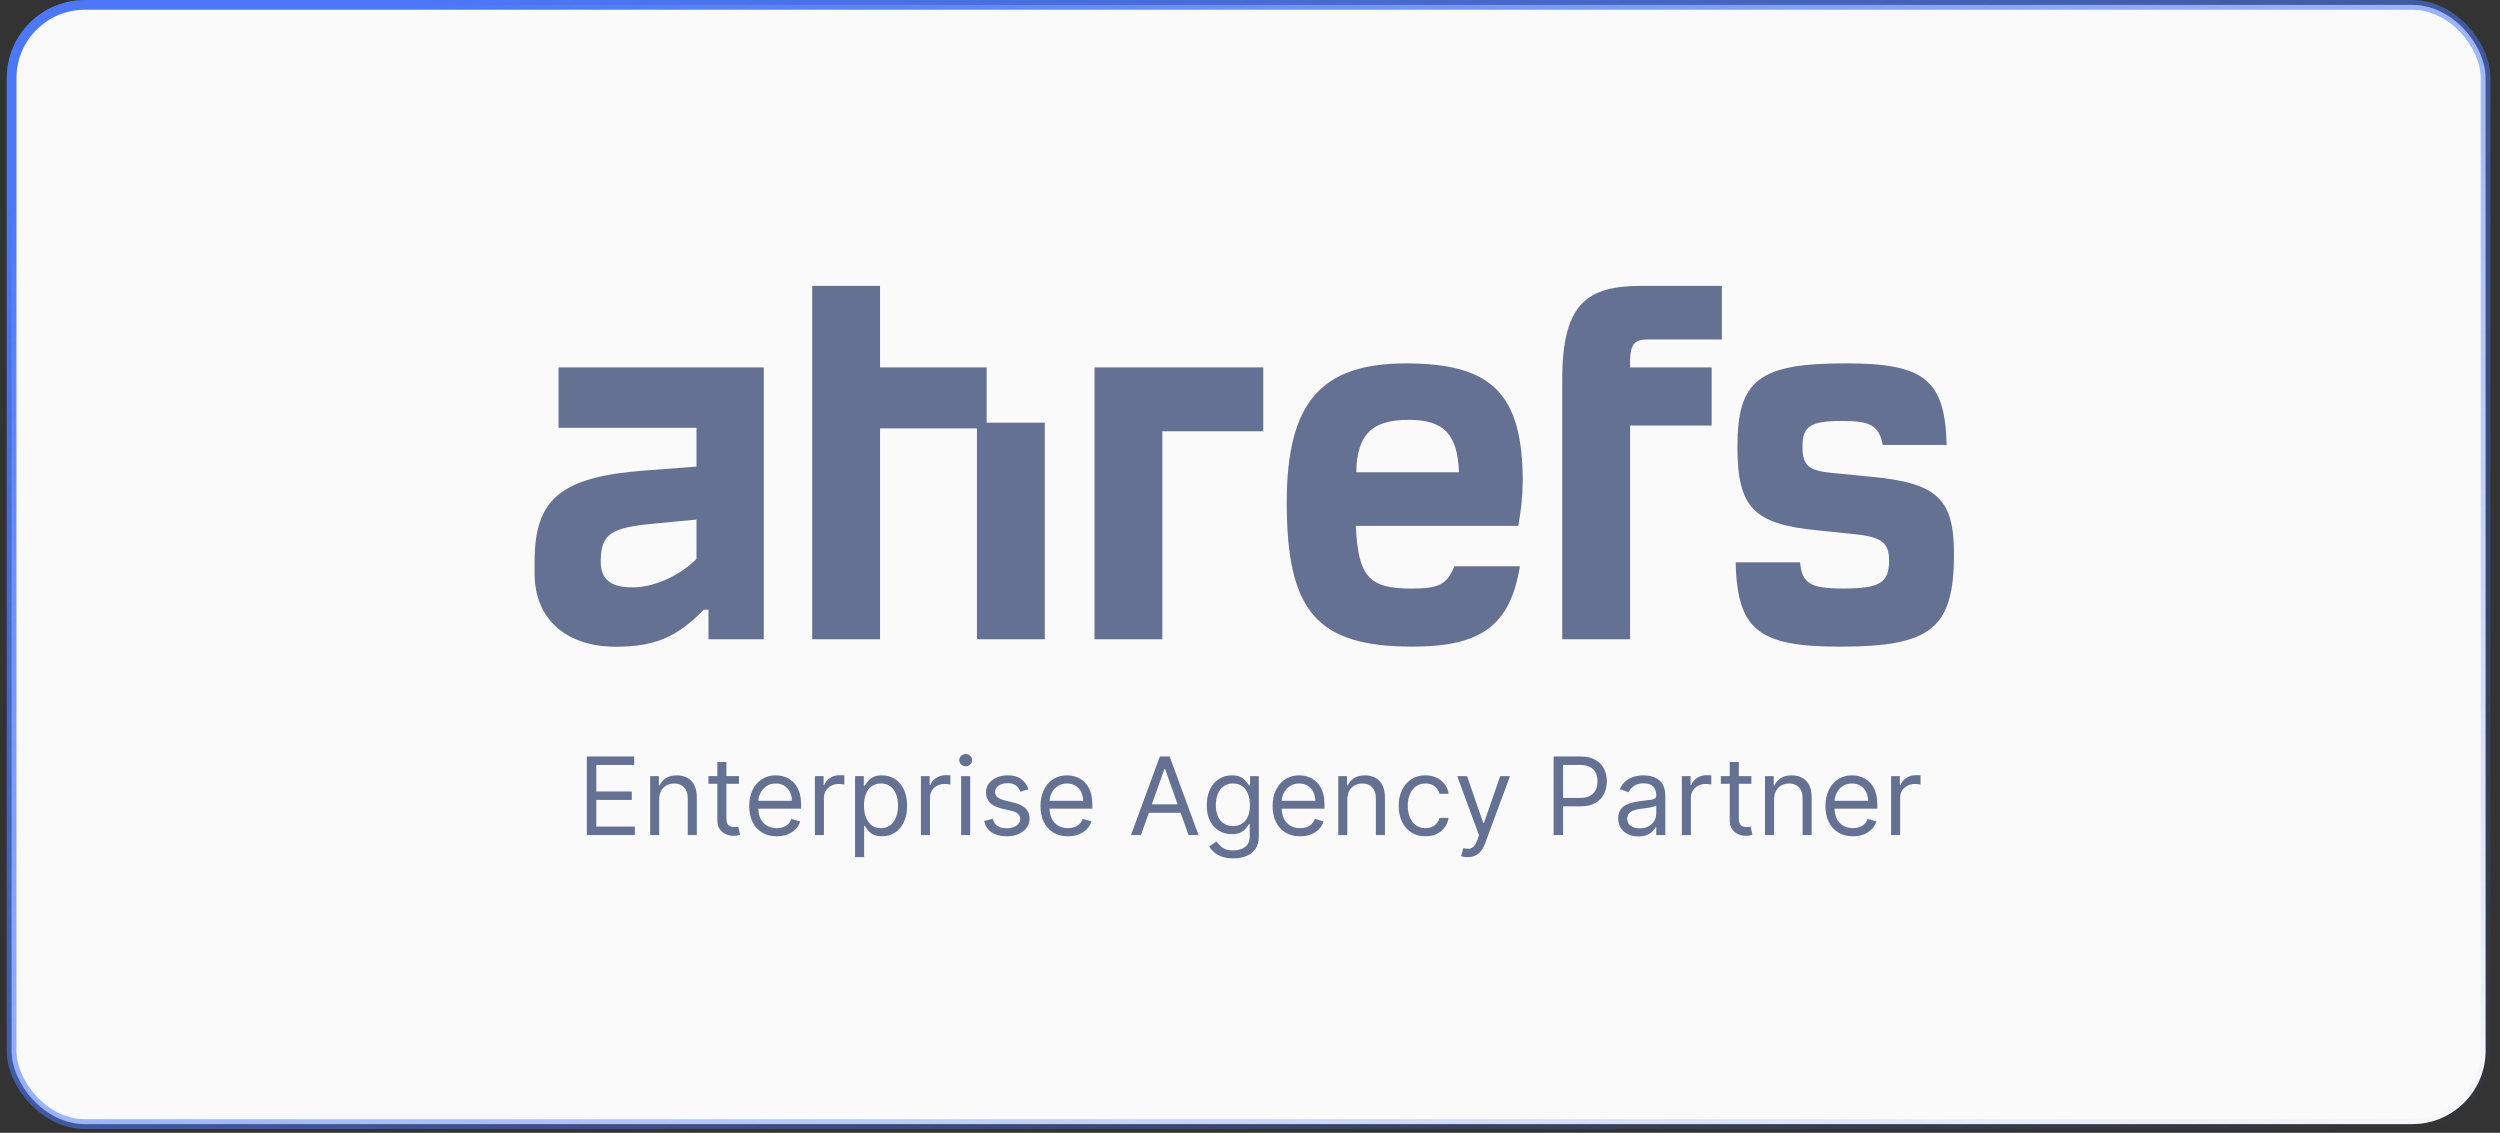
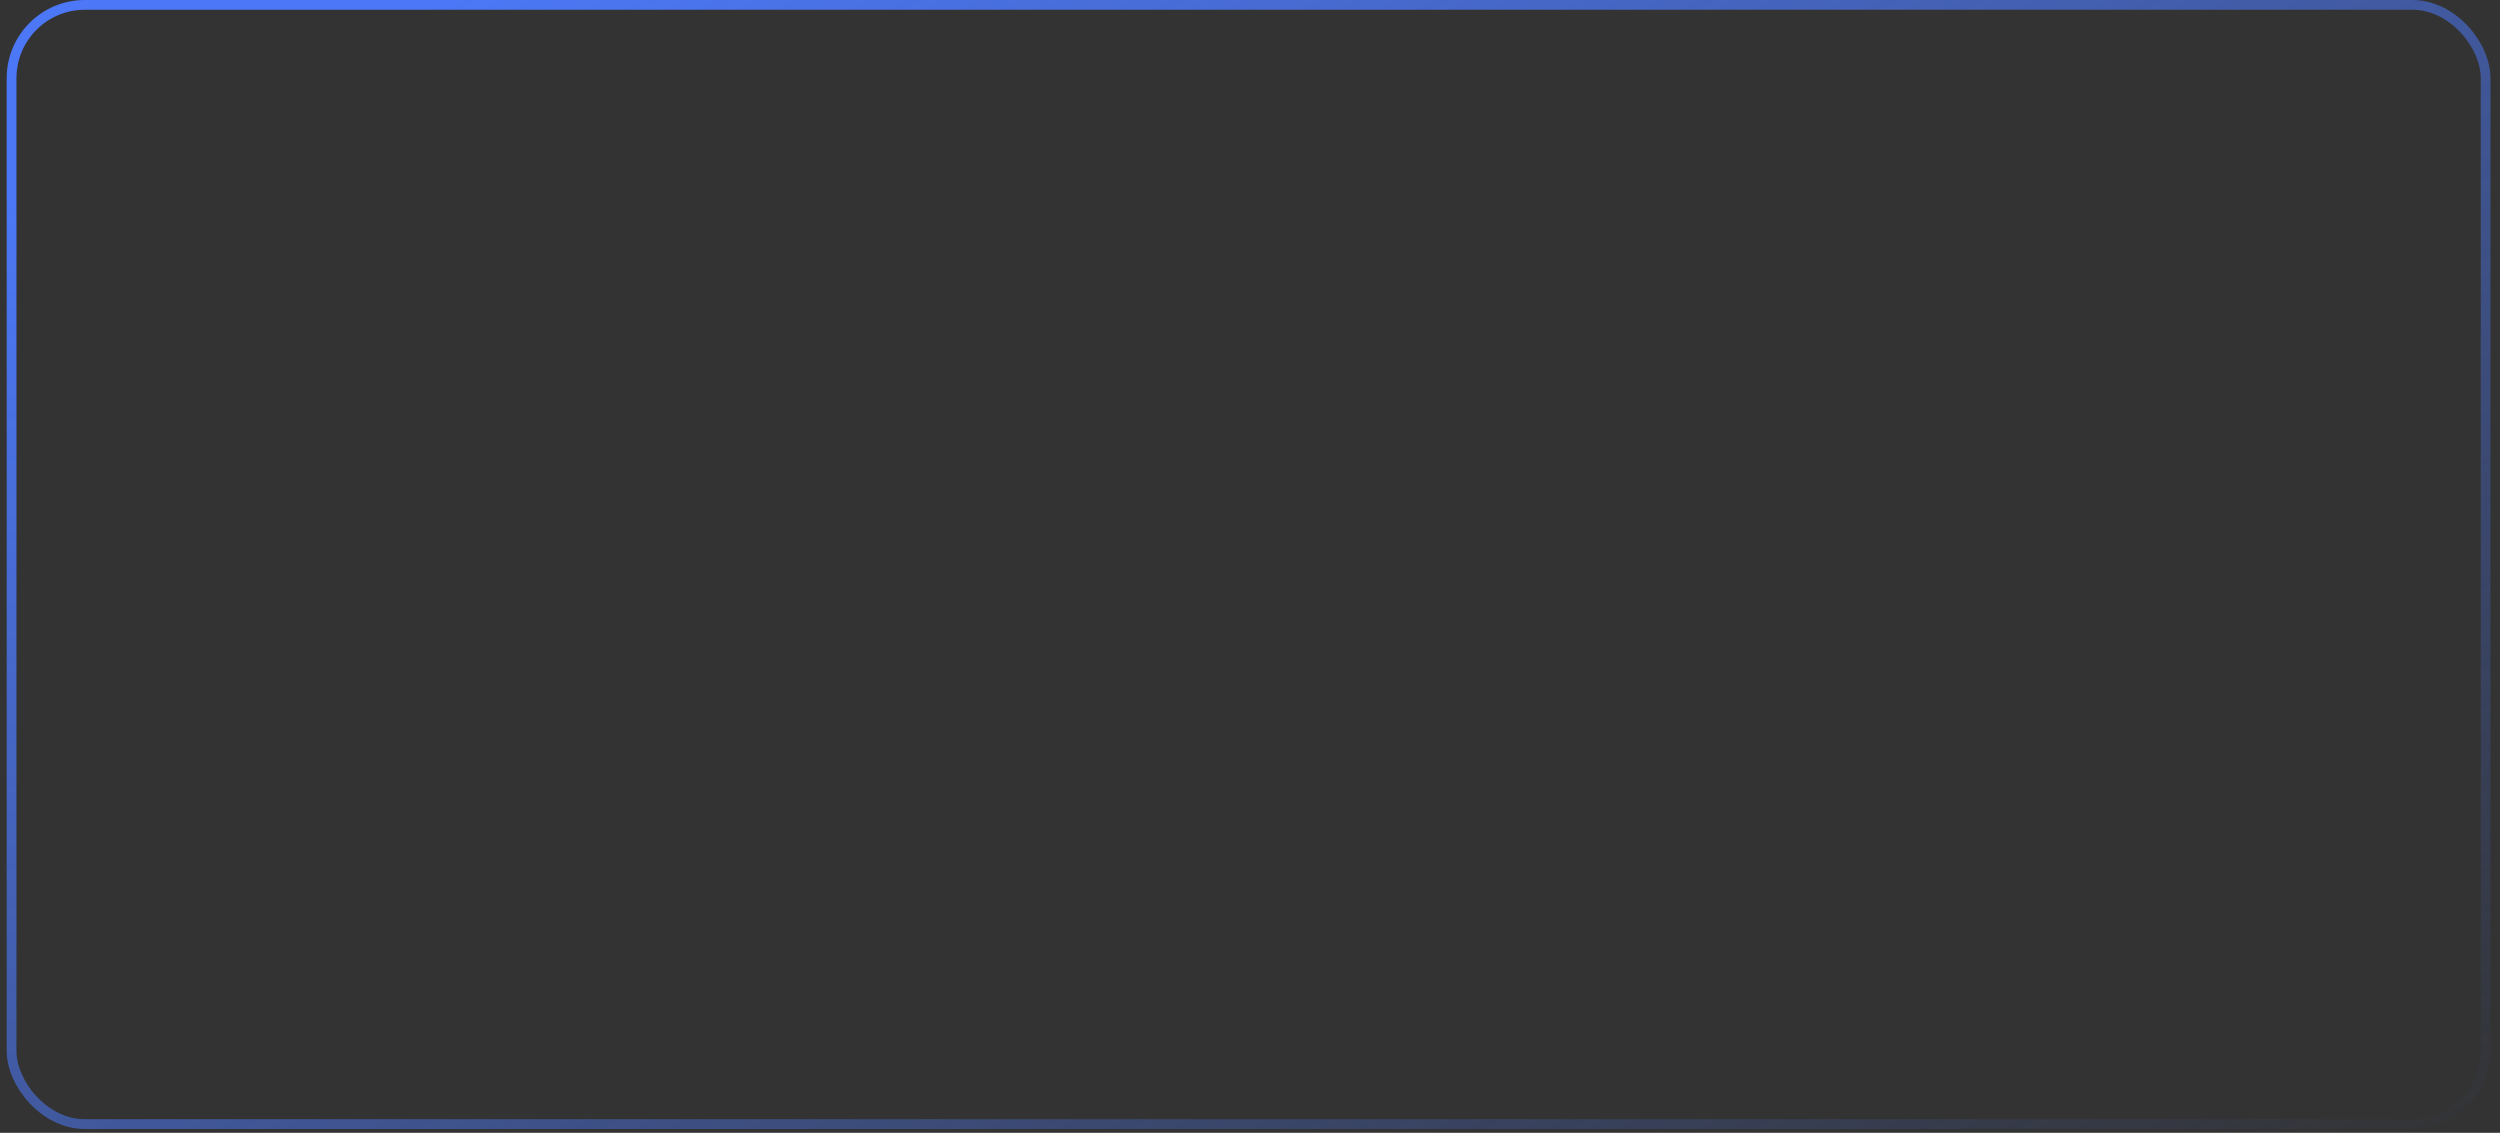
<svg xmlns="http://www.w3.org/2000/svg" width="256" height="116" viewBox="0 0 256 116" fill="none">
  <rect x="0" y="0" width="256" height="116" fill="#333333" stroke="none" />
-   <rect x="1.186" y="0.5" width="253.34" height="114.609" rx="7.5" fill="#FAFAFA" />
  <rect x="1.186" y="0.5" width="253.34" height="114.609" rx="7.5" stroke="url(#paint0_linear_385_390)" />
  <g clip-path="url(#clip0_385_390)">
    <path d="M57.195 43.807H71.322V47.778L66.01 48.185C57.428 48.828 54.744 51.099 54.744 57.468V58.752C54.744 63.413 58.013 66.224 63.032 66.224C67.002 66.224 69.279 65.29 72.082 62.429H72.548V65.464H78.21V37.619H57.195V43.807ZM71.322 57.235C69.574 58.983 66.944 60.148 64.784 60.148C62.453 60.148 61.457 59.272 61.515 57.346C61.573 54.661 62.566 54.018 67.061 53.61L71.322 53.203V57.235Z" fill="#03164D" fill-opacity="0.6" />
-     <path fill-rule="evenodd" clip-rule="evenodd" d="M90.116 37.621H101.032V43.283H106.985V65.464H100.039V43.867H90.116V65.464H83.168V29.273H90.116V37.621ZM191.691 48.828L187.488 48.418C185.157 48.185 184.574 47.602 184.574 45.734C184.574 43.632 185.392 43.106 188.653 43.106C191.567 43.106 192.388 43.574 192.798 45.559H199.336C199.161 38.904 197.118 37.207 189.003 37.207C180.13 37.207 177.912 38.901 177.912 45.73C177.912 51.977 179.545 53.668 186.144 54.311L189.587 54.661C192.682 54.952 193.439 55.537 193.439 57.405C193.439 59.682 192.505 60.264 188.711 60.264C185.384 60.264 184.508 59.74 184.333 57.58H177.729C177.904 64.468 180.006 66.22 188.412 66.22C197.751 66.22 200.086 64.351 200.086 56.763C200.095 51.104 198.404 49.469 191.691 48.828ZM155.929 49.352C155.929 40.363 152.837 37.211 143.963 37.211C135.206 37.211 131.763 41.29 131.763 51.454C131.763 62.547 134.799 66.216 144.606 66.216C151.67 66.216 154.646 64.056 155.638 57.984H148.925C148.166 59.861 147.35 60.268 144.499 60.268C140.179 60.268 139.07 59.043 138.837 53.847H155.473C155.751 52.364 155.904 50.861 155.929 49.352ZM138.886 48.36C138.944 44.45 140.519 42.991 144.256 42.991C147.816 42.991 149.275 44.45 149.393 48.36H138.886ZM159.973 38.844V65.464H166.921V43.574H175.273V37.619H166.921V36.861C166.977 35.226 167.387 34.76 168.729 34.76H176.318V29.273H168.143C162.599 29.273 159.973 30.964 159.973 38.844ZM119.025 65.464H112.079V37.621H129.358V44.159H119.025V65.464Z" fill="#03164D" fill-opacity="0.6" />
-     <path d="M60.088 85.51V77.463H64.945V78.327H61.062V81.046H64.693V81.91H61.062V84.645H65.007V85.51H60.088ZM67.502 81.879V85.51H66.575V79.474H67.471V80.417H67.55C67.691 80.111 67.906 79.865 68.194 79.678C68.482 79.49 68.854 79.395 69.31 79.395C69.719 79.395 70.076 79.48 70.383 79.647C70.689 79.812 70.927 80.064 71.098 80.402C71.268 80.737 71.353 81.161 71.353 81.674V85.51H70.426V81.738C70.426 81.263 70.303 80.894 70.056 80.629C69.81 80.362 69.472 80.229 69.043 80.229C68.747 80.229 68.482 80.293 68.249 80.421C68.019 80.55 67.836 80.737 67.703 80.983C67.569 81.229 67.502 81.528 67.502 81.879ZM75.672 79.474V80.26H72.545V79.474H75.672ZM73.456 78.028H74.384V83.781C74.384 84.043 74.422 84.239 74.498 84.37C74.576 84.499 74.676 84.585 74.796 84.629C74.919 84.671 75.049 84.692 75.185 84.692C75.287 84.692 75.371 84.687 75.437 84.676C75.502 84.663 75.555 84.653 75.594 84.645L75.782 85.478C75.719 85.502 75.632 85.525 75.519 85.549C75.406 85.575 75.264 85.588 75.091 85.588C74.829 85.588 74.572 85.532 74.321 85.419C74.072 85.307 73.865 85.135 73.7 84.904C73.537 84.674 73.456 84.383 73.456 84.032V78.028ZM79.533 85.635C78.951 85.635 78.45 85.507 78.028 85.25C77.609 84.991 77.285 84.629 77.057 84.166C76.832 83.699 76.719 83.157 76.719 82.539C76.719 81.921 76.832 81.376 77.057 80.904C77.285 80.43 77.602 80.061 78.008 79.796C78.417 79.529 78.894 79.395 79.439 79.395C79.753 79.395 80.063 79.448 80.37 79.553C80.676 79.658 80.955 79.828 81.207 80.063C81.458 80.296 81.659 80.606 81.808 80.991C81.957 81.376 82.032 81.85 82.032 82.413V82.806H77.38V82.005H81.089C81.089 81.664 81.021 81.36 80.885 81.093C80.751 80.826 80.56 80.615 80.311 80.46C80.065 80.306 79.774 80.229 79.439 80.229C79.069 80.229 78.75 80.32 78.48 80.504C78.213 80.685 78.007 80.92 77.863 81.211C77.719 81.502 77.647 81.814 77.647 82.146V82.681C77.647 83.136 77.725 83.523 77.883 83.84C78.042 84.154 78.264 84.394 78.547 84.559C78.829 84.721 79.158 84.802 79.533 84.802C79.776 84.802 79.996 84.768 80.193 84.7C80.392 84.629 80.564 84.525 80.708 84.386C80.852 84.245 80.963 84.069 81.042 83.859L81.938 84.111C81.843 84.415 81.685 84.682 81.462 84.912C81.24 85.14 80.965 85.319 80.637 85.447C80.31 85.572 79.942 85.635 79.533 85.635ZM83.442 85.51V79.474H84.338V80.386H84.401C84.511 80.087 84.71 79.845 84.999 79.659C85.287 79.473 85.612 79.38 85.973 79.38C86.041 79.38 86.126 79.381 86.228 79.384C86.331 79.386 86.408 79.39 86.46 79.395V80.339C86.429 80.331 86.357 80.319 86.244 80.303C86.134 80.285 86.017 80.276 85.894 80.276C85.601 80.276 85.339 80.338 85.109 80.46C84.881 80.581 84.7 80.749 84.566 80.963C84.435 81.175 84.37 81.418 84.37 81.69V85.51H83.442ZM87.559 87.773V79.474H88.455V80.433H88.565C88.633 80.328 88.728 80.194 88.848 80.032C88.971 79.867 89.147 79.72 89.375 79.592C89.605 79.461 89.917 79.395 90.31 79.395C90.818 79.395 91.266 79.523 91.654 79.777C92.041 80.031 92.344 80.391 92.561 80.857C92.779 81.324 92.888 81.874 92.888 82.508C92.888 83.147 92.779 83.701 92.561 84.17C92.344 84.636 92.043 84.998 91.657 85.254C91.272 85.508 90.829 85.635 90.326 85.635C89.938 85.635 89.627 85.571 89.394 85.443C89.161 85.312 88.982 85.164 88.856 84.999C88.73 84.831 88.633 84.692 88.565 84.582H88.487V87.773H87.559ZM88.471 82.492C88.471 82.948 88.538 83.35 88.671 83.698C88.805 84.044 89 84.315 89.257 84.511C89.513 84.706 89.828 84.802 90.2 84.802C90.588 84.802 90.911 84.7 91.17 84.496C91.433 84.289 91.629 84.011 91.76 83.663C91.894 83.312 91.96 82.921 91.96 82.492C91.96 82.068 91.895 81.685 91.764 81.344C91.635 81.001 91.44 80.73 91.178 80.531C90.919 80.329 90.593 80.229 90.2 80.229C89.823 80.229 89.506 80.324 89.249 80.516C88.992 80.704 88.798 80.969 88.668 81.309C88.537 81.647 88.471 82.041 88.471 82.492ZM94.302 85.51V79.474H95.198V80.386H95.261C95.371 80.087 95.57 79.845 95.858 79.659C96.146 79.473 96.471 79.38 96.832 79.38C96.901 79.38 96.986 79.381 97.088 79.384C97.19 79.386 97.267 79.39 97.32 79.395V80.339C97.288 80.331 97.216 80.319 97.104 80.303C96.994 80.285 96.877 80.276 96.754 80.276C96.46 80.276 96.198 80.338 95.968 80.46C95.74 80.581 95.559 80.749 95.426 80.963C95.295 81.175 95.229 81.418 95.229 81.69V85.51H94.302ZM98.419 85.51V79.474H99.346V85.51H98.419ZM98.891 78.468C98.71 78.468 98.554 78.407 98.423 78.284C98.295 78.161 98.23 78.012 98.23 77.84C98.23 77.667 98.295 77.519 98.423 77.396C98.554 77.272 98.71 77.211 98.891 77.211C99.071 77.211 99.226 77.272 99.354 77.396C99.485 77.519 99.55 77.667 99.55 77.84C99.55 78.012 99.485 78.161 99.354 78.284C99.226 78.407 99.071 78.468 98.891 78.468ZM105.32 80.826L104.487 81.061C104.434 80.923 104.357 80.788 104.255 80.657C104.155 80.523 104.019 80.413 103.846 80.327C103.673 80.24 103.452 80.197 103.182 80.197C102.813 80.197 102.505 80.282 102.259 80.453C102.015 80.62 101.893 80.834 101.893 81.093C101.893 81.324 101.977 81.506 102.145 81.639C102.313 81.773 102.574 81.884 102.931 81.973L103.827 82.193C104.366 82.324 104.768 82.525 105.033 82.794C105.297 83.062 105.43 83.406 105.43 83.828C105.43 84.174 105.33 84.483 105.131 84.755C104.935 85.028 104.659 85.243 104.306 85.4C103.952 85.557 103.541 85.635 103.072 85.635C102.456 85.635 101.947 85.502 101.544 85.234C101.14 84.967 100.885 84.577 100.778 84.064L101.658 83.844C101.742 84.168 101.9 84.412 102.133 84.574C102.369 84.737 102.677 84.818 103.056 84.818C103.489 84.818 103.832 84.726 104.086 84.543C104.343 84.357 104.471 84.134 104.471 83.875C104.471 83.665 104.398 83.49 104.251 83.349C104.104 83.204 103.879 83.097 103.575 83.026L102.569 82.791C102.016 82.66 101.61 82.456 101.351 82.182C101.094 81.904 100.966 81.557 100.966 81.14C100.966 80.8 101.062 80.498 101.253 80.236C101.447 79.975 101.71 79.769 102.043 79.62C102.378 79.47 102.758 79.395 103.182 79.395C103.779 79.395 104.248 79.526 104.589 79.789C104.932 80.05 105.176 80.396 105.32 80.826ZM109.356 85.635C108.774 85.635 108.273 85.507 107.851 85.25C107.432 84.991 107.108 84.629 106.88 84.166C106.656 83.699 106.543 83.157 106.543 82.539C106.543 81.921 106.656 81.376 106.88 80.904C107.108 80.43 107.426 80.061 107.831 79.796C108.24 79.529 108.717 79.395 109.262 79.395C109.576 79.395 109.886 79.448 110.193 79.553C110.499 79.658 110.778 79.828 111.03 80.063C111.281 80.296 111.482 80.606 111.631 80.991C111.78 81.376 111.855 81.85 111.855 82.413V82.806H107.203V82.005H110.912C110.912 81.664 110.844 81.36 110.708 81.093C110.574 80.826 110.383 80.615 110.134 80.46C109.888 80.306 109.597 80.229 109.262 80.229C108.892 80.229 108.573 80.32 108.303 80.504C108.036 80.685 107.83 80.92 107.686 81.211C107.542 81.502 107.47 81.814 107.47 82.146V82.681C107.47 83.136 107.548 83.523 107.706 83.84C107.866 84.154 108.087 84.394 108.37 84.559C108.653 84.721 108.981 84.802 109.356 84.802C109.599 84.802 109.82 84.768 110.016 84.7C110.215 84.629 110.387 84.525 110.531 84.386C110.675 84.245 110.786 84.069 110.865 83.859L111.761 84.111C111.666 84.415 111.508 84.682 111.285 84.912C111.063 85.14 110.787 85.319 110.46 85.447C110.133 85.572 109.765 85.635 109.356 85.635ZM116.833 85.51H115.812L118.767 77.463H119.772L122.728 85.51H121.706L119.301 78.736H119.238L116.833 85.51ZM117.211 82.366H121.329V83.231H117.211V82.366ZM126.291 87.898C125.843 87.898 125.458 87.841 125.136 87.726C124.814 87.613 124.545 87.464 124.33 87.278C124.118 87.094 123.949 86.898 123.824 86.688L124.562 86.17C124.646 86.28 124.752 86.405 124.881 86.547C125.009 86.691 125.184 86.815 125.407 86.92C125.632 87.028 125.927 87.081 126.291 87.081C126.778 87.081 127.18 86.963 127.498 86.728C127.814 86.492 127.973 86.123 127.973 85.62V84.394H127.894C127.826 84.504 127.729 84.64 127.603 84.802C127.481 84.962 127.302 85.105 127.069 85.231C126.839 85.353 126.527 85.415 126.134 85.415C125.647 85.415 125.209 85.3 124.822 85.07C124.437 84.839 124.131 84.504 123.906 84.064C123.684 83.623 123.572 83.089 123.572 82.46C123.572 81.842 123.681 81.304 123.898 80.845C124.116 80.384 124.418 80.028 124.806 79.777C125.194 79.523 125.642 79.395 126.15 79.395C126.543 79.395 126.854 79.461 127.085 79.592C127.318 79.72 127.496 79.867 127.619 80.032C127.745 80.194 127.842 80.328 127.91 80.433H128.004V79.474H128.9V85.683C128.9 86.201 128.782 86.623 128.547 86.948C128.313 87.275 127.999 87.515 127.603 87.667C127.211 87.821 126.773 87.898 126.291 87.898ZM126.26 84.582C126.632 84.582 126.946 84.497 127.203 84.327C127.46 84.157 127.655 83.912 127.788 83.592C127.922 83.273 127.988 82.89 127.988 82.445C127.988 82.01 127.923 81.626 127.792 81.293C127.661 80.961 127.467 80.7 127.211 80.512C126.954 80.323 126.637 80.229 126.26 80.229C125.867 80.229 125.539 80.328 125.278 80.527C125.018 80.726 124.823 80.994 124.692 81.329C124.564 81.664 124.499 82.036 124.499 82.445C124.499 82.864 124.565 83.235 124.696 83.557C124.829 83.876 125.026 84.128 125.285 84.311C125.547 84.492 125.872 84.582 126.26 84.582ZM133.128 85.635C132.546 85.635 132.045 85.507 131.623 85.25C131.204 84.991 130.88 84.629 130.653 84.166C130.428 83.699 130.315 83.157 130.315 82.539C130.315 81.921 130.428 81.376 130.653 80.904C130.88 80.43 131.198 80.061 131.604 79.796C132.012 79.529 132.489 79.395 133.034 79.395C133.348 79.395 133.658 79.448 133.965 79.553C134.271 79.658 134.551 79.828 134.802 80.063C135.053 80.296 135.254 80.606 135.403 80.991C135.552 81.376 135.627 81.85 135.627 82.413V82.806H130.975V82.005H134.684C134.684 81.664 134.616 81.36 134.48 81.093C134.346 80.826 134.155 80.615 133.906 80.46C133.66 80.306 133.369 80.229 133.034 80.229C132.664 80.229 132.345 80.32 132.075 80.504C131.808 80.685 131.602 80.92 131.458 81.211C131.314 81.502 131.242 81.814 131.242 82.146V82.681C131.242 83.136 131.321 83.523 131.478 83.84C131.638 84.154 131.859 84.394 132.142 84.559C132.425 84.721 132.753 84.802 133.128 84.802C133.372 84.802 133.592 84.768 133.788 84.7C133.987 84.629 134.159 84.525 134.303 84.386C134.447 84.245 134.558 84.069 134.637 83.859L135.533 84.111C135.438 84.415 135.28 84.682 135.057 84.912C134.835 85.14 134.56 85.319 134.232 85.447C133.905 85.572 133.537 85.635 133.128 85.635ZM137.965 81.879V85.51H137.038V79.474H137.934V80.417H138.012C138.154 80.111 138.368 79.865 138.656 79.678C138.945 79.49 139.317 79.395 139.773 79.395C140.181 79.395 140.539 79.48 140.845 79.647C141.152 79.812 141.39 80.064 141.56 80.402C141.731 80.737 141.816 81.161 141.816 81.674V85.51H140.889V81.738C140.889 81.263 140.765 80.894 140.519 80.629C140.273 80.362 139.935 80.229 139.506 80.229C139.209 80.229 138.945 80.293 138.712 80.421C138.481 80.55 138.299 80.737 138.166 80.983C138.032 81.229 137.965 81.528 137.965 81.879ZM145.962 85.635C145.396 85.635 144.909 85.502 144.501 85.234C144.092 84.967 143.777 84.599 143.557 84.13C143.337 83.661 143.227 83.126 143.227 82.523C143.227 81.91 143.34 81.37 143.565 80.901C143.793 80.429 144.11 80.061 144.516 79.796C144.925 79.529 145.402 79.395 145.946 79.395C146.371 79.395 146.753 79.474 147.094 79.631C147.434 79.789 147.713 80.008 147.931 80.291C148.148 80.574 148.283 80.904 148.335 81.282H147.408C147.337 81.007 147.18 80.763 146.937 80.551C146.695 80.336 146.371 80.229 145.962 80.229C145.601 80.229 145.284 80.323 145.011 80.512C144.741 80.698 144.53 80.961 144.378 81.301C144.229 81.639 144.155 82.036 144.155 82.492C144.155 82.958 144.228 83.364 144.375 83.71C144.524 84.056 144.734 84.324 145.003 84.516C145.276 84.707 145.595 84.802 145.962 84.802C146.203 84.802 146.422 84.76 146.618 84.676C146.815 84.593 146.981 84.472 147.117 84.315C147.253 84.158 147.35 83.969 147.408 83.749H148.335C148.283 84.105 148.153 84.426 147.946 84.712C147.742 84.995 147.471 85.22 147.133 85.388C146.798 85.553 146.407 85.635 145.962 85.635ZM150.288 87.773C150.131 87.773 149.991 87.76 149.868 87.734C149.745 87.71 149.66 87.686 149.612 87.663L149.848 86.846C150.074 86.903 150.273 86.924 150.445 86.909C150.618 86.893 150.772 86.815 150.905 86.677C151.041 86.54 151.166 86.319 151.278 86.013L151.451 85.541L149.219 79.474H150.225L151.891 84.284H151.954L153.62 79.474H154.626L152.064 86.39C151.949 86.702 151.806 86.959 151.636 87.164C151.466 87.371 151.268 87.524 151.043 87.624C150.82 87.723 150.568 87.773 150.288 87.773ZM159.088 85.51V77.463H161.807C162.438 77.463 162.954 77.576 163.355 77.804C163.759 78.029 164.057 78.335 164.251 78.72C164.445 79.105 164.542 79.535 164.542 80.008C164.542 80.483 164.445 80.914 164.251 81.301C164.06 81.689 163.764 81.998 163.363 82.228C162.962 82.456 162.449 82.57 161.823 82.57H159.874V81.706H161.791C162.223 81.706 162.571 81.631 162.832 81.482C163.094 81.333 163.284 81.131 163.402 80.877C163.523 80.62 163.583 80.331 163.583 80.008C163.583 79.686 163.523 79.398 163.402 79.144C163.284 78.89 163.093 78.691 162.829 78.547C162.564 78.4 162.213 78.327 161.775 78.327H160.062V85.51H159.088ZM167.762 85.651C167.379 85.651 167.032 85.579 166.721 85.435C166.409 85.288 166.161 85.077 165.978 84.802C165.794 84.525 165.703 84.189 165.703 83.796C165.703 83.451 165.771 83.171 165.907 82.955C166.043 82.738 166.225 82.568 166.453 82.445C166.681 82.322 166.933 82.23 167.208 82.17C167.486 82.107 167.764 82.057 168.045 82.02C168.411 81.973 168.709 81.938 168.936 81.914C169.167 81.888 169.335 81.845 169.44 81.785C169.547 81.724 169.601 81.62 169.601 81.47V81.439C169.601 81.051 169.495 80.75 169.282 80.535C169.073 80.32 168.755 80.213 168.328 80.213C167.885 80.213 167.538 80.31 167.286 80.504C167.035 80.698 166.858 80.904 166.756 81.125L165.876 80.81C166.033 80.443 166.243 80.158 166.504 79.954C166.769 79.747 167.057 79.602 167.369 79.521C167.683 79.438 167.992 79.395 168.296 79.395C168.49 79.395 168.713 79.419 168.964 79.466C169.218 79.511 169.463 79.604 169.699 79.745C169.937 79.887 170.135 80.1 170.292 80.386C170.449 80.671 170.528 81.054 170.528 81.533V85.51H169.601V84.692H169.554C169.49 84.823 169.386 84.963 169.239 85.113C169.092 85.262 168.897 85.389 168.654 85.494C168.41 85.598 168.113 85.651 167.762 85.651ZM167.903 84.818C168.27 84.818 168.579 84.746 168.831 84.602C169.085 84.458 169.276 84.272 169.404 84.044C169.535 83.816 169.601 83.576 169.601 83.325V82.476C169.561 82.523 169.475 82.567 169.341 82.606C169.21 82.643 169.059 82.675 168.886 82.704C168.715 82.73 168.549 82.754 168.387 82.775C168.227 82.793 168.097 82.809 167.997 82.822C167.757 82.853 167.531 82.904 167.322 82.975C167.115 83.043 166.947 83.147 166.819 83.285C166.693 83.422 166.63 83.608 166.63 83.844C166.63 84.166 166.749 84.409 166.988 84.574C167.229 84.737 167.534 84.818 167.903 84.818ZM172.221 85.51V79.474H173.116V80.386H173.179C173.289 80.087 173.488 79.845 173.777 79.659C174.065 79.473 174.39 79.38 174.751 79.38C174.819 79.38 174.904 79.381 175.006 79.384C175.108 79.386 175.186 79.39 175.238 79.395V80.339C175.207 80.331 175.135 80.319 175.022 80.303C174.912 80.285 174.795 80.276 174.672 80.276C174.379 80.276 174.117 80.338 173.887 80.46C173.659 80.581 173.478 80.749 173.344 80.963C173.213 81.175 173.148 81.418 173.148 81.69V85.51H172.221ZM179.34 79.474V80.26H176.213V79.474H179.34ZM177.124 78.028H178.052V83.781C178.052 84.043 178.089 84.239 178.165 84.37C178.244 84.499 178.343 84.585 178.464 84.629C178.587 84.671 178.717 84.692 178.853 84.692C178.955 84.692 179.039 84.687 179.105 84.676C179.17 84.663 179.222 84.653 179.262 84.645L179.45 85.478C179.388 85.502 179.3 85.525 179.187 85.549C179.074 85.575 178.932 85.588 178.759 85.588C178.497 85.588 178.24 85.532 177.989 85.419C177.74 85.307 177.533 85.135 177.368 84.904C177.205 84.674 177.124 84.383 177.124 84.032V78.028ZM181.663 81.879V85.51H180.735V79.474H181.631V80.417H181.71C181.851 80.111 182.066 79.865 182.354 79.678C182.642 79.49 183.014 79.395 183.47 79.395C183.879 79.395 184.236 79.48 184.543 79.647C184.849 79.812 185.087 80.064 185.258 80.402C185.428 80.737 185.513 81.161 185.513 81.674V85.51H184.586V81.738C184.586 81.263 184.463 80.894 184.217 80.629C183.97 80.362 183.632 80.229 183.203 80.229C182.907 80.229 182.642 80.293 182.409 80.421C182.178 80.55 181.997 80.737 181.863 80.983C181.729 81.229 181.663 81.528 181.663 81.879ZM189.738 85.635C189.157 85.635 188.655 85.507 188.233 85.25C187.814 84.991 187.491 84.629 187.263 84.166C187.037 83.699 186.925 83.157 186.925 82.539C186.925 81.921 187.037 81.376 187.263 80.904C187.491 80.43 187.808 80.061 188.214 79.796C188.622 79.529 189.099 79.395 189.644 79.395C189.958 79.395 190.269 79.448 190.575 79.553C190.882 79.658 191.161 79.828 191.412 80.063C191.664 80.296 191.864 80.606 192.013 80.991C192.163 81.376 192.237 81.85 192.237 82.413V82.806H187.585V82.005H191.294C191.294 81.664 191.226 81.36 191.09 81.093C190.956 80.826 190.765 80.615 190.516 80.46C190.27 80.306 189.979 80.229 189.644 80.229C189.274 80.229 188.955 80.32 188.685 80.504C188.418 80.685 188.212 80.92 188.068 81.211C187.924 81.502 187.852 81.814 187.852 82.146V82.681C187.852 83.136 187.931 83.523 188.088 83.84C188.248 84.154 188.469 84.394 188.752 84.559C189.035 84.721 189.364 84.802 189.738 84.802C189.982 84.802 190.202 84.768 190.398 84.7C190.597 84.629 190.769 84.525 190.913 84.386C191.057 84.245 191.168 84.069 191.247 83.859L192.143 84.111C192.049 84.415 191.89 84.682 191.667 84.912C191.445 85.14 191.17 85.319 190.842 85.447C190.515 85.572 190.147 85.635 189.738 85.635ZM193.648 85.51V79.474H194.544V80.386H194.607C194.716 80.087 194.916 79.845 195.204 79.659C195.492 79.473 195.817 79.38 196.178 79.38C196.246 79.38 196.332 79.381 196.434 79.384C196.536 79.386 196.613 79.39 196.665 79.395V80.339C196.634 80.331 196.562 80.319 196.449 80.303C196.339 80.285 196.223 80.276 196.1 80.276C195.806 80.276 195.544 80.338 195.314 80.46C195.086 80.581 194.905 80.749 194.771 80.963C194.64 81.175 194.575 81.418 194.575 81.69V85.51H193.648Z" fill="#03164D" fill-opacity="0.6" />
  </g>
  <defs>
    <linearGradient id="paint0_linear_385_390" x1="20.63" y1="11.024" x2="101.572" y2="186.87" gradientUnits="userSpaceOnUse">
      <stop stop-color="#4C78F7" />
      <stop offset="1" stop-color="#4C78F7" stop-opacity="0" />
    </linearGradient>
    <clipPath id="clip0_385_390">
-       <rect width="147.531" height="60.488" fill="white" transform="translate(54.248 27.604)" />
-     </clipPath>
+       </clipPath>
  </defs>
</svg>